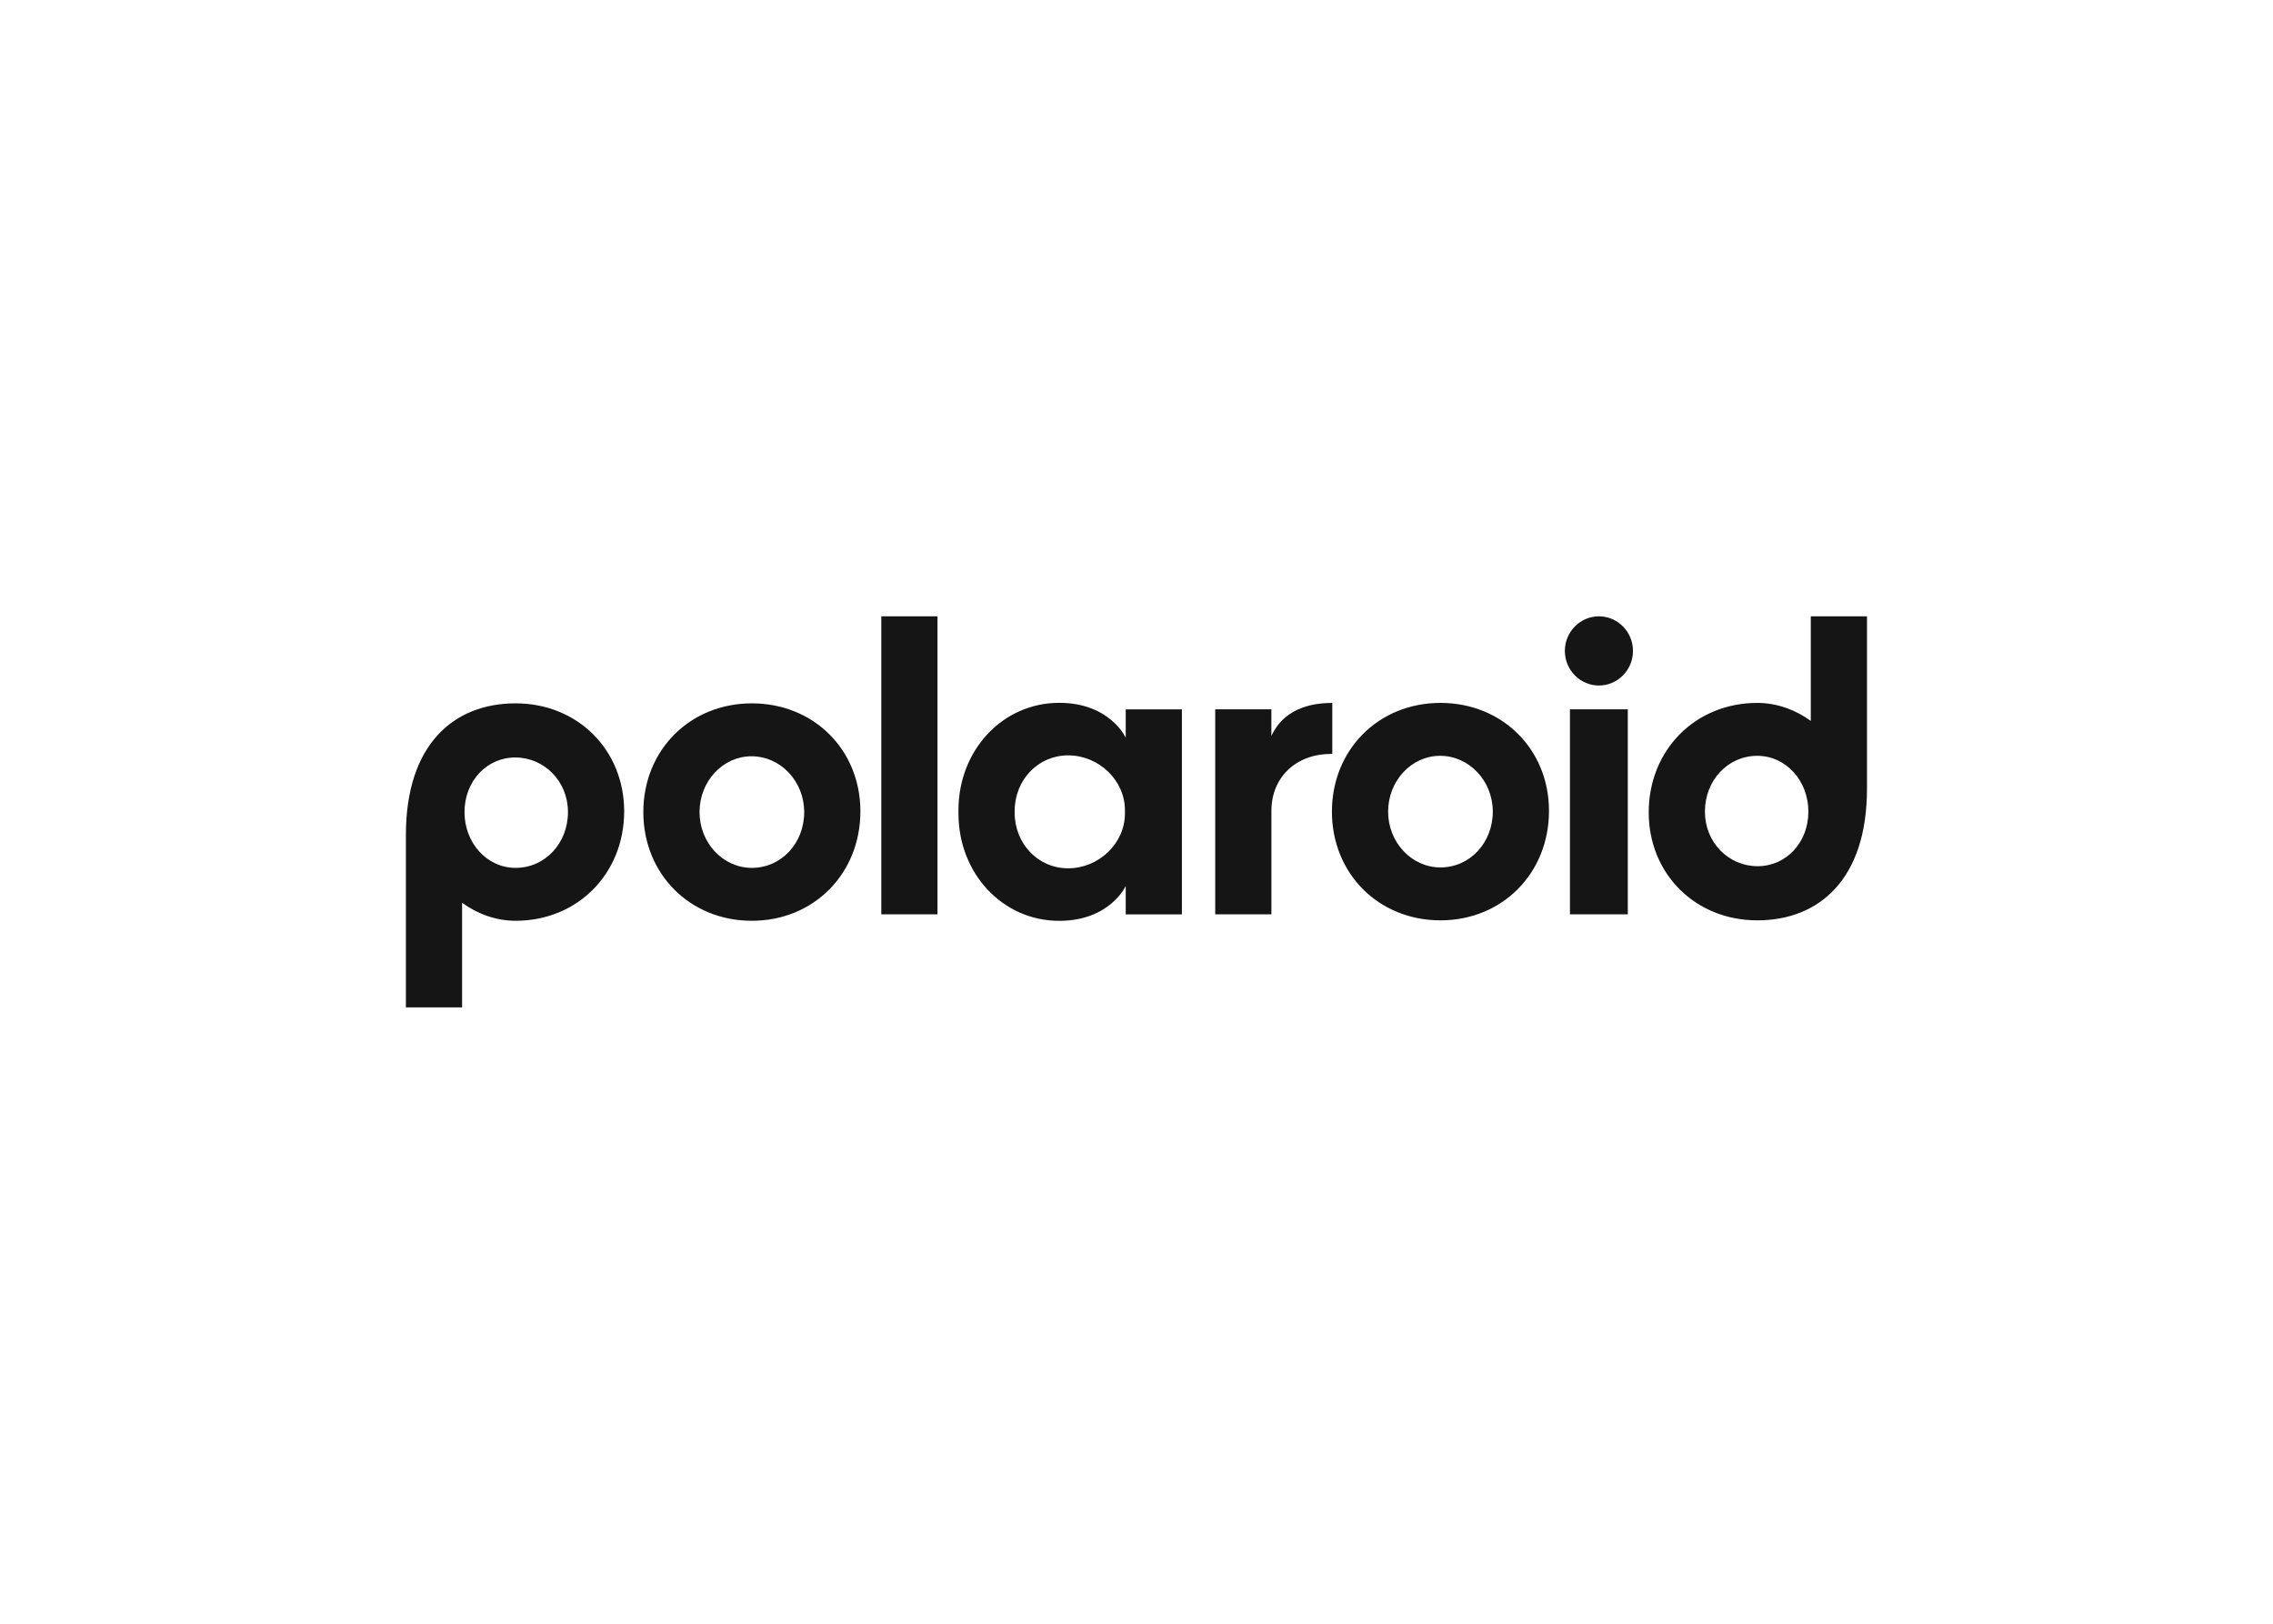
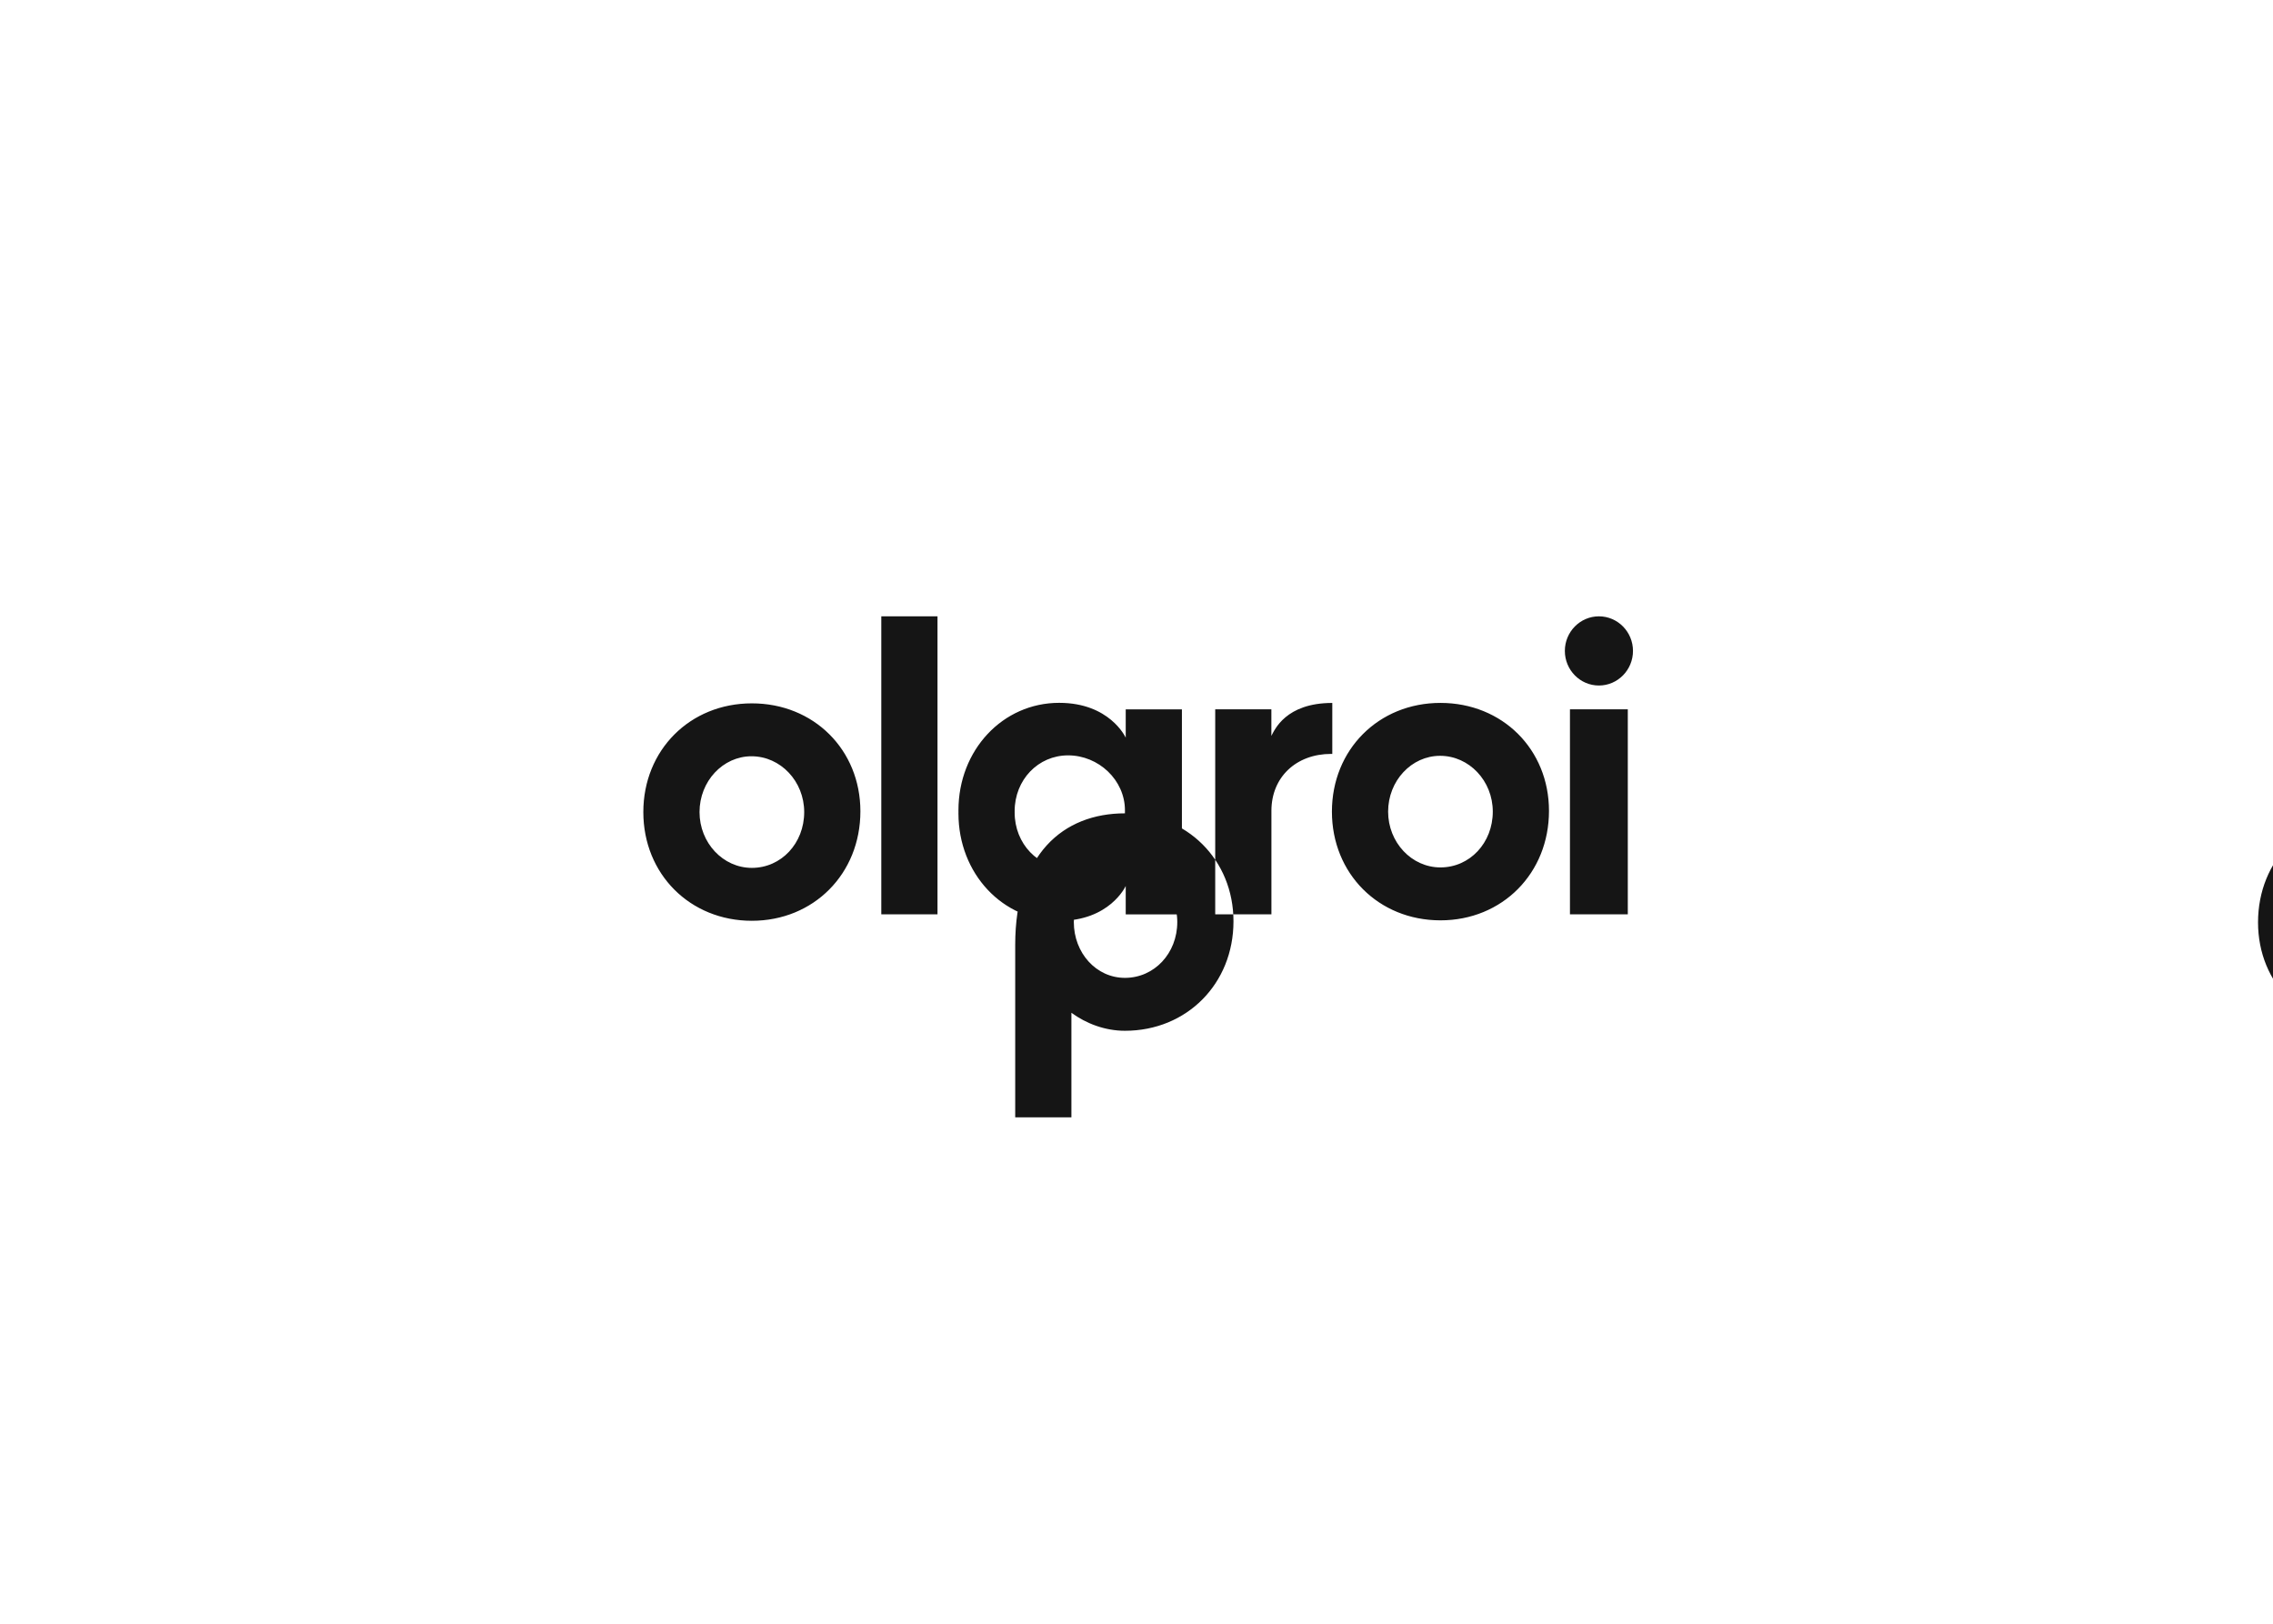
<svg xmlns="http://www.w3.org/2000/svg" clip-rule="evenodd" fill-rule="evenodd" stroke-linejoin="round" stroke-miterlimit="2" viewBox="0 0 560 400">
-   <path d="m84.06 73.965c-15.035 0-26.371-11.355-26.371-26.412 0-15.058 11.336-26.412 26.37-26.412s26.37 11.276 26.37 26.23c0 15.16-11.337 26.593-26.37 26.593zm-.09-39.97c-6.962 0-12.626 6.082-12.626 13.558 0 7.475 5.703 13.557 12.715 13.557 7.13 0 12.715-5.955 12.715-13.557 0-7.476-5.744-13.557-12.804-13.557zm45.193-33.995h-13.655v72.4h13.655zm67.477 72.395v-49.805h13.644v6.448c.765-1.378 3.427-7.997 14.802-7.997v12.38h-.266c-8.552 0-14.525 5.685-14.525 13.822v25.152zm54.726 1.462c-15.034 0-26.371-11.355-26.371-26.412s11.337-26.412 26.371-26.412c15.033 0 26.369 11.277 26.369 26.23 0 15.16-11.336 26.594-26.369 26.594zm-.091-39.97c-6.961 0-12.625 6.083-12.625 13.558s5.705 13.555 12.716 13.555c7.129 0 12.715-5.954 12.715-13.556 0-7.475-5.745-13.558-12.806-13.558zm45.61-11.297h-14.054v49.805h14.054zm-7.019-22.59c-4.564 0-8.275 3.769-8.275 8.403 0 4.635 3.711 8.406 8.275 8.406 4.563 0 8.277-3.772 8.277-8.406s-3.714-8.403-8.277-8.403zm-114.97 22.61v6.874c-.095-.2-3.953-8.468-16.172-8.468-13.722 0-24.471 11.469-24.471 26.109l.005.238-.005.134.005.133-.005.24c0 14.64 10.749 26.108 24.471 26.108 12.219 0 16.077-8.27 16.172-8.469v6.906h13.652v-49.805zm-.189 25.252c0 7.363-6.403 13.354-13.812 13.354-7.278 0-12.983-5.941-12.988-13.555 0-.055.007-.109.007-.164 0-.056-.007-.108-.007-.164.005-7.614 5.71-13.556 12.988-13.556 7.409 0 13.812 5.992 13.812 13.356l-.004.178.004.186-.004.185zm-148.044-26.722c-15.034 0-26.663 9.984-26.663 31.98v41.88h13.654v-25.408c3.59 2.618 8.135 4.373 13.009 4.373 15.032 0 26.37-11.434 26.37-26.594 0-14.954-11.338-26.23-26.37-26.23zm0 39.97c-7.012 0-12.422-6.082-12.422-13.557 0-7.476 5.37-13.26 12.332-13.26 7.06 0 12.804 5.785 12.804 13.26 0 7.602-5.584 13.557-12.715 13.557zm301.674 12.75c15.034 0 26.663-9.984 26.663-31.98v-41.88h-13.654v25.408c-3.59-2.619-8.135-4.373-13.009-4.373-15.032 0-26.369 11.434-26.369 26.594 0 14.954 11.337 26.23 26.369 26.23zm0-39.97c7.012 0 12.422 6.082 12.422 13.557 0 7.476-5.37 13.26-12.332 13.26-7.061 0-12.804-5.785-12.804-13.26 0-7.602 5.584-13.557 12.714-13.557z" fill="#151515" fill-rule="nonzero" transform="matrix(1.014 0 0 1.014 100 151.831)" />
+   <path d="m84.06 73.965c-15.035 0-26.371-11.355-26.371-26.412 0-15.058 11.336-26.412 26.37-26.412s26.37 11.276 26.37 26.23c0 15.16-11.337 26.593-26.37 26.593zm-.09-39.97c-6.962 0-12.626 6.082-12.626 13.558 0 7.475 5.703 13.557 12.715 13.557 7.13 0 12.715-5.955 12.715-13.557 0-7.476-5.744-13.557-12.804-13.557zm45.193-33.995h-13.655v72.4h13.655zm67.477 72.395v-49.805h13.644v6.448c.765-1.378 3.427-7.997 14.802-7.997v12.38h-.266c-8.552 0-14.525 5.685-14.525 13.822v25.152zm54.726 1.462c-15.034 0-26.371-11.355-26.371-26.412s11.337-26.412 26.371-26.412c15.033 0 26.369 11.277 26.369 26.23 0 15.16-11.336 26.594-26.369 26.594zm-.091-39.97c-6.961 0-12.625 6.083-12.625 13.558s5.705 13.555 12.716 13.555c7.129 0 12.715-5.954 12.715-13.556 0-7.475-5.745-13.558-12.806-13.558zm45.61-11.297h-14.054v49.805h14.054zm-7.019-22.59c-4.564 0-8.275 3.769-8.275 8.403 0 4.635 3.711 8.406 8.275 8.406 4.563 0 8.277-3.772 8.277-8.406s-3.714-8.403-8.277-8.403zm-114.97 22.61v6.874c-.095-.2-3.953-8.468-16.172-8.468-13.722 0-24.471 11.469-24.471 26.109l.005.238-.005.134.005.133-.005.24c0 14.64 10.749 26.108 24.471 26.108 12.219 0 16.077-8.27 16.172-8.469v6.906h13.652v-49.805zm-.189 25.252c0 7.363-6.403 13.354-13.812 13.354-7.278 0-12.983-5.941-12.988-13.555 0-.055.007-.109.007-.164 0-.056-.007-.108-.007-.164.005-7.614 5.71-13.556 12.988-13.556 7.409 0 13.812 5.992 13.812 13.356l-.004.178.004.186-.004.185zc-15.034 0-26.663 9.984-26.663 31.98v41.88h13.654v-25.408c3.59 2.618 8.135 4.373 13.009 4.373 15.032 0 26.37-11.434 26.37-26.594 0-14.954-11.338-26.23-26.37-26.23zm0 39.97c-7.012 0-12.422-6.082-12.422-13.557 0-7.476 5.37-13.26 12.332-13.26 7.06 0 12.804 5.785 12.804 13.26 0 7.602-5.584 13.557-12.715 13.557zm301.674 12.75c15.034 0 26.663-9.984 26.663-31.98v-41.88h-13.654v25.408c-3.59-2.619-8.135-4.373-13.009-4.373-15.032 0-26.369 11.434-26.369 26.594 0 14.954 11.337 26.23 26.369 26.23zm0-39.97c7.012 0 12.422 6.082 12.422 13.557 0 7.476-5.37 13.26-12.332 13.26-7.061 0-12.804-5.785-12.804-13.26 0-7.602 5.584-13.557 12.714-13.557z" fill="#151515" fill-rule="nonzero" transform="matrix(1.014 0 0 1.014 100 151.831)" />
</svg>